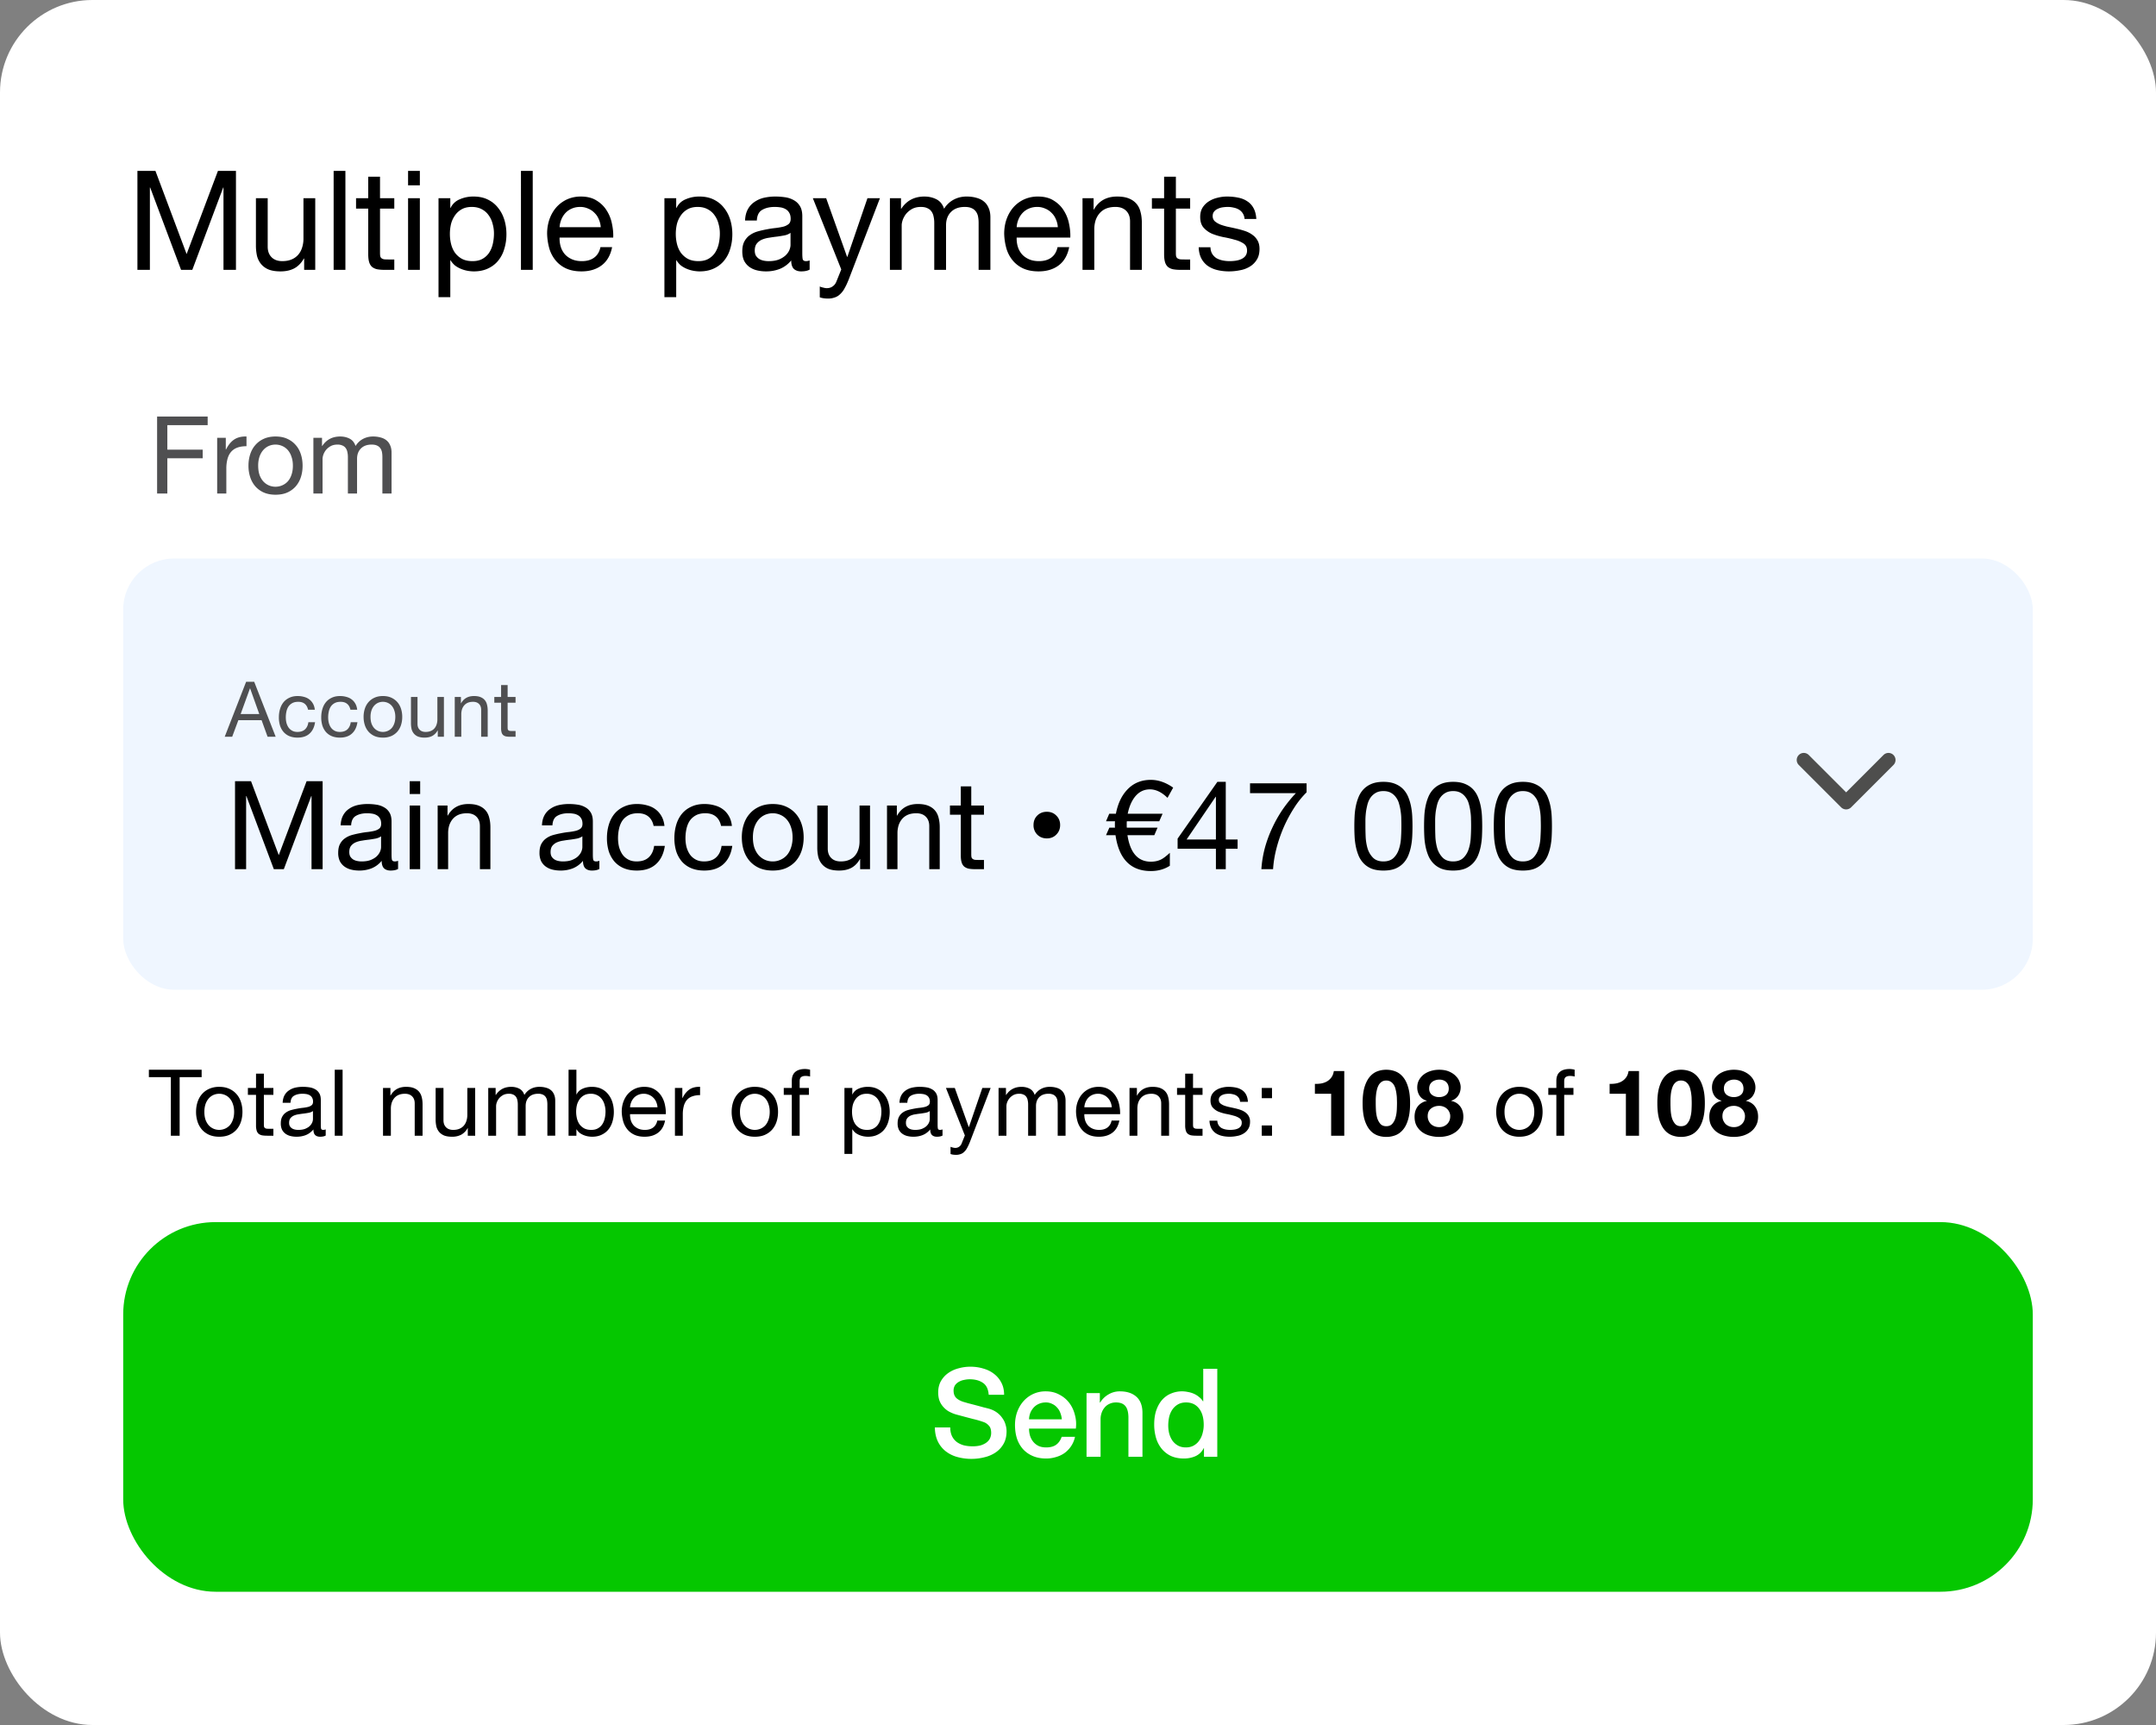
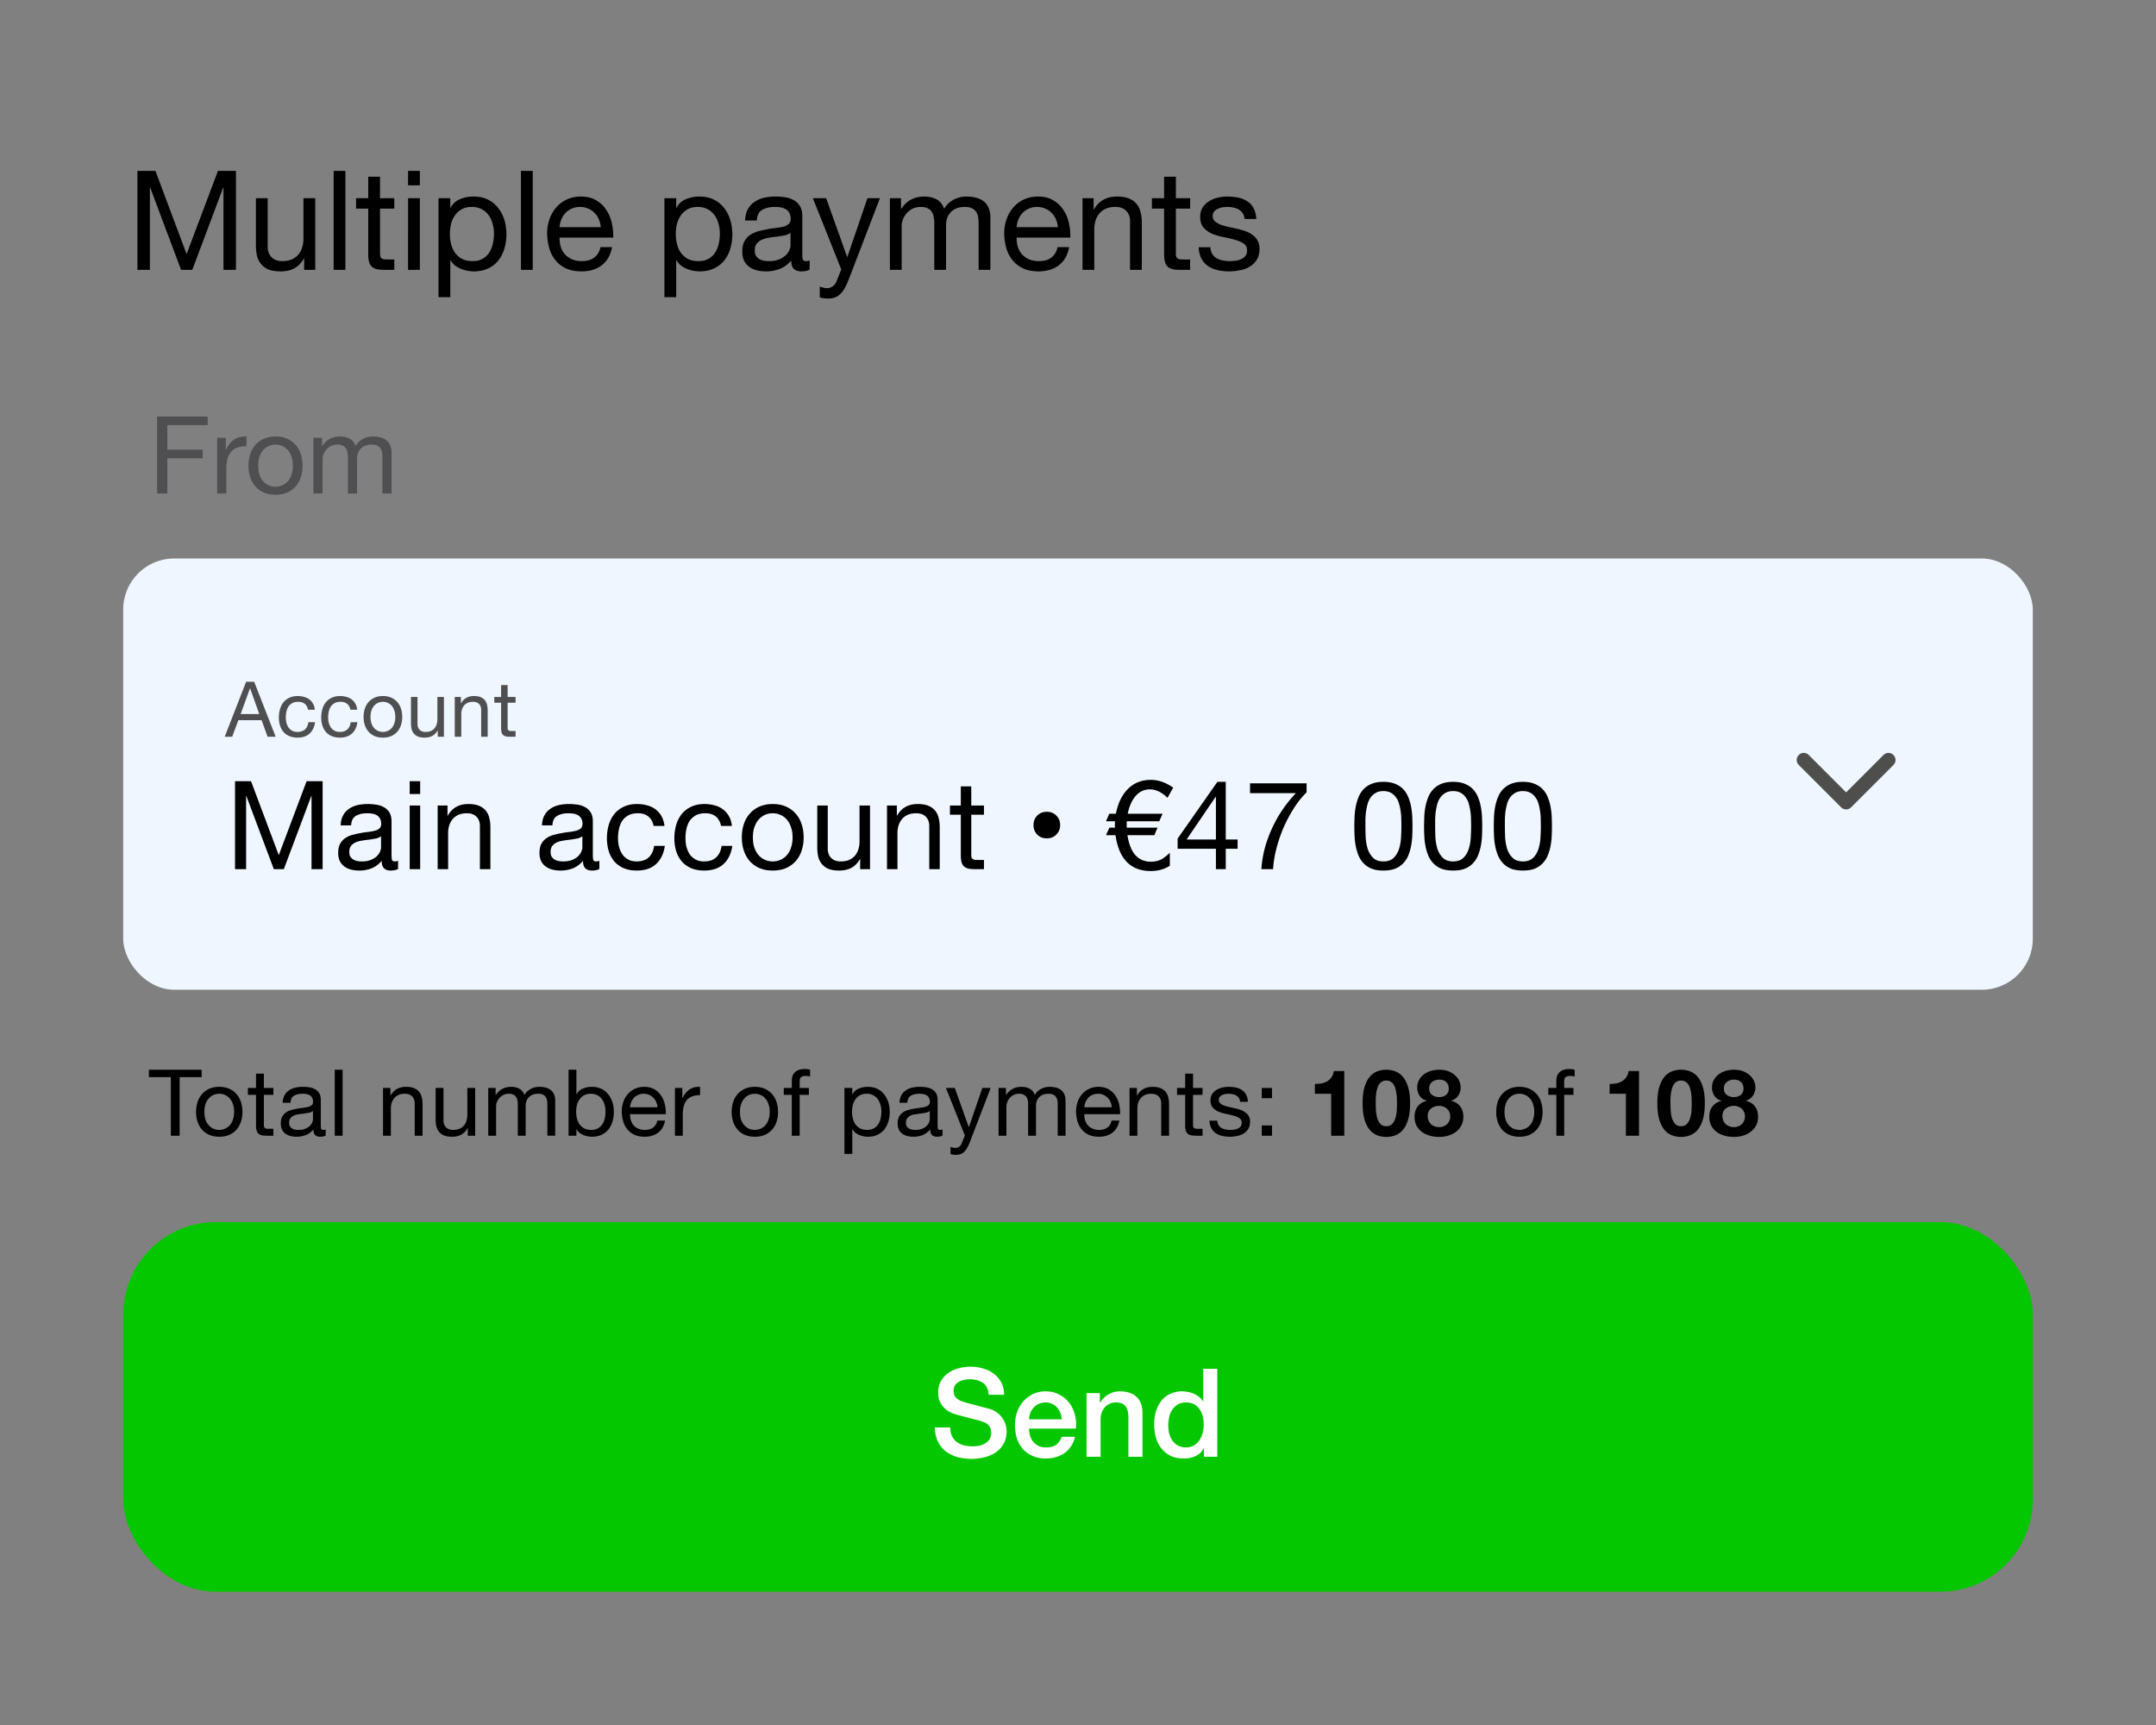
<svg xmlns="http://www.w3.org/2000/svg" fill="none" viewBox="0 0 230 184" id="svg_multiple_payments" width="100%" height="100%">
  <rect x="0" y="0" width="230" height="184" fill="#808080" stroke="none" />
  <g>
-     <rect width="230" height="184" fill="#fff" rx="9.857" />
    <path fill="#000" d="M14.66 18.229h1.922l3.326 8.871 3.342-8.871h1.922v10.557h-1.33v-8.783h-.03l-3.297 8.783h-1.198l-3.297-8.783h-.03v8.783h-1.33V18.229ZM33.63 28.786h-1.183v-1.213h-.03c-.266.473-.606.823-1.02 1.05-.414.217-.902.325-1.464.325-.502 0-.921-.064-1.256-.192a2.066 2.066 0 0 1-.814-.577 2.218 2.218 0 0 1-.443-.872 5.11 5.11 0 0 1-.118-1.138V21.14h1.256v5.175c0 .474.138.848.414 1.124.276.276.656.414 1.139.414.384 0 .715-.059.99-.177a1.86 1.86 0 0 0 .71-.503c.188-.217.326-.468.414-.754a3.02 3.02 0 0 0 .148-.961V21.14h1.257v7.645Zm1.962-10.557h1.256v10.557h-1.256V18.229Zm4.948 2.912h1.523v1.11H40.54v4.746c0 .147.01.266.03.354.03.09.078.158.147.207a.67.67 0 0 0 .281.104c.128.01.291.015.488.015h.577v1.109h-.961c-.325 0-.606-.02-.843-.06a1.34 1.34 0 0 1-.562-.25 1.07 1.07 0 0 1-.31-.504c-.07-.216-.104-.502-.104-.857V22.25h-1.3v-1.109h1.3V18.85h1.257v2.291Zm4.25-1.375h-1.257V18.23h1.257v1.537Zm-1.257 1.375h1.257v7.645h-1.257V21.14Zm3.248 0h1.257v1.035h.03a1.85 1.85 0 0 1 .975-.916 3.565 3.565 0 0 1 1.464-.296c.592 0 1.104.108 1.538.325.444.217.808.513 1.094.887.296.365.517.789.665 1.272.148.483.222.996.222 1.538s-.074 1.054-.222 1.537a3.536 3.536 0 0 1-.65 1.272c-.286.355-.65.636-1.094.843-.434.207-.942.31-1.523.31a3.9 3.9 0 0 1-.636-.059 3.517 3.517 0 0 1-.68-.192 2.997 2.997 0 0 1-.65-.355 2.187 2.187 0 0 1-.503-.577h-.03v3.933h-1.257V21.141Zm5.915 3.756c0-.355-.05-.7-.148-1.035a2.616 2.616 0 0 0-.43-.917 2.018 2.018 0 0 0-.739-.635c-.295-.158-.645-.237-1.05-.237-.423 0-.783.084-1.079.251-.295.168-.537.39-.724.666a2.78 2.78 0 0 0-.414.916 4.694 4.694 0 0 0-.118 1.05c0 .375.044.74.133 1.094.088.345.226.65.414.917a2.3 2.3 0 0 0 .754.65c.305.158.675.237 1.109.237s.793-.084 1.079-.251c.296-.168.532-.39.71-.666.177-.276.305-.591.384-.946a5.031 5.031 0 0 0 .119-1.094Zm2.88-6.668h1.256v10.557h-1.257V18.229Zm8.511 6.003a2.465 2.465 0 0 0-.207-.843 1.93 1.93 0 0 0-.458-.68 1.928 1.928 0 0 0-.68-.459 2.022 2.022 0 0 0-.858-.177c-.325 0-.62.06-.887.177a1.961 1.961 0 0 0-.665.459 2.206 2.206 0 0 0-.444.695 2.544 2.544 0 0 0-.192.828h4.391Zm1.213 2.129c-.168.857-.538 1.503-1.11 1.937-.571.433-1.29.65-2.158.65-.611 0-1.144-.098-1.597-.295a3.15 3.15 0 0 1-1.124-.828 3.608 3.608 0 0 1-.695-1.272 6.345 6.345 0 0 1-.25-1.612 4.6 4.6 0 0 1 .265-1.596c.178-.483.424-.902.74-1.257a3.49 3.49 0 0 1 1.138-.828 3.528 3.528 0 0 1 1.449-.296c.68 0 1.242.143 1.686.429.453.276.813.63 1.079 1.064.276.434.463.907.562 1.42.108.512.153 1 .133 1.464h-5.722c-.01.335.03.655.118.96.089.296.232.563.429.8.197.226.448.408.754.546.305.138.665.207 1.08.207.532 0 .965-.123 1.3-.37.345-.246.572-.62.68-1.123h1.243Zm5.58-5.22h1.257v1.035h.03a1.85 1.85 0 0 1 .975-.916 3.564 3.564 0 0 1 1.464-.296c.592 0 1.104.108 1.538.325.443.217.808.513 1.094.887.296.365.517.789.665 1.272.148.483.222.996.222 1.538s-.074 1.054-.222 1.537a3.536 3.536 0 0 1-.65 1.272 3.02 3.02 0 0 1-1.094.843c-.434.207-.942.31-1.523.31-.188 0-.4-.02-.636-.059a3.518 3.518 0 0 1-.68-.192 2.997 2.997 0 0 1-.65-.355 2.187 2.187 0 0 1-.503-.577h-.03v3.933H70.88V21.141Zm5.914 3.756c0-.355-.049-.7-.147-1.035a2.618 2.618 0 0 0-.43-.917 2.018 2.018 0 0 0-.739-.635c-.295-.158-.645-.237-1.05-.237-.423 0-.783.084-1.079.251-.295.168-.537.39-.724.666a2.78 2.78 0 0 0-.414.916 4.694 4.694 0 0 0-.118 1.05c0 .375.044.74.133 1.094.088.345.226.65.414.917a2.3 2.3 0 0 0 .754.65c.305.158.675.237 1.109.237.433 0 .793-.084 1.079-.251.296-.168.532-.39.71-.666.177-.276.305-.591.384-.946a5.031 5.031 0 0 0 .118-1.094Zm9.578 3.86c-.217.127-.517.191-.902.191-.325 0-.586-.088-.783-.266-.188-.187-.281-.488-.281-.902a3.06 3.06 0 0 1-1.213.902 4.021 4.021 0 0 1-1.478.266c-.345 0-.676-.04-.99-.118a2.292 2.292 0 0 1-.8-.37 1.858 1.858 0 0 1-.546-.65c-.129-.276-.193-.606-.193-.99 0-.435.074-.79.222-1.065.148-.276.34-.498.577-.666.246-.177.522-.31.828-.399a10.477 10.477 0 0 1 .96-.222c.346-.069.671-.118.977-.148.315-.04.591-.088.828-.147a1.5 1.5 0 0 0 .562-.281c.138-.129.207-.31.207-.547 0-.276-.055-.498-.163-.666a.997.997 0 0 0-.4-.384 1.554 1.554 0 0 0-.546-.178 3.979 3.979 0 0 0-.592-.044c-.532 0-.976.103-1.33.31-.355.198-.548.577-.577 1.139h-1.257c.02-.473.118-.872.296-1.198.177-.325.414-.586.71-.783a2.9 2.9 0 0 1 1.005-.444 5.448 5.448 0 0 1 1.227-.133c.345 0 .685.025 1.02.074a2.6 2.6 0 0 1 .932.31c.276.148.498.36.665.636.168.276.252.636.252 1.08v3.933c0 .295.014.512.044.65.04.138.158.207.355.207.108 0 .236-.024.384-.074v.976Zm-2.04-3.92a1.642 1.642 0 0 1-.621.267 15.671 15.671 0 0 1-.813.133c-.276.03-.557.07-.843.118-.286.04-.542.109-.77.207a1.428 1.428 0 0 0-.56.43c-.139.177-.208.423-.208.738 0 .207.04.385.118.533.09.138.198.251.326.34.138.089.295.153.473.192a2.586 2.586 0 0 0 .562.06c.414 0 .769-.055 1.064-.163a2.43 2.43 0 0 0 .725-.43c.187-.177.325-.364.414-.561.088-.207.133-.4.133-.577v-1.286Zm6.211 4.969c-.147.374-.295.69-.443.946a2.241 2.241 0 0 1-.473.621c-.168.168-.36.286-.577.355a2.029 2.029 0 0 1-.724.118 3.354 3.354 0 0 1-.444-.03 2.092 2.092 0 0 1-.429-.103V30.56c.109.05.232.089.37.118.148.04.27.06.37.06.256 0 .468-.065.635-.193.178-.118.31-.29.4-.517l.517-1.287-3.031-7.6h1.42l2.232 6.255h.03l2.143-6.255h1.331l-3.327 8.665Zm4.392-8.665h1.183v1.124h.03c.57-.867 1.394-1.301 2.468-1.301.474 0 .902.099 1.287.296.384.197.655.532.813 1.005a2.681 2.681 0 0 1 1.005-.96c.424-.228.888-.341 1.39-.341.385 0 .73.044 1.035.133.316.079.582.207.799.385.226.177.399.409.517.694.128.276.192.612.192 1.006v5.604h-1.256v-5.013c0-.236-.02-.458-.059-.665a1.311 1.311 0 0 0-.222-.532 1.076 1.076 0 0 0-.459-.37c-.187-.089-.433-.133-.739-.133-.621 0-1.109.177-1.464.532-.355.355-.532.828-.532 1.42v4.76h-1.257v-5.012c0-.246-.024-.473-.074-.68a1.296 1.296 0 0 0-.222-.532.99.99 0 0 0-.443-.355c-.178-.089-.41-.133-.695-.133-.365 0-.68.074-.946.222a2.259 2.259 0 0 0-.636.532 2.34 2.34 0 0 0-.355.65c-.069.217-.103.4-.103.548v4.76h-1.257v-7.644Zm17.913 3.09a2.429 2.429 0 0 0-.207-.842 1.923 1.923 0 0 0-.458-.68 1.926 1.926 0 0 0-.68-.459 2.025 2.025 0 0 0-.858-.177c-.325 0-.621.06-.887.177a1.959 1.959 0 0 0-.665.459 2.206 2.206 0 0 0-.444.695 2.562 2.562 0 0 0-.192.828h4.391Zm1.213 2.13c-.168.857-.538 1.503-1.109 1.937-.572.433-1.292.65-2.159.65-.611 0-1.143-.098-1.597-.295a3.16 3.16 0 0 1-1.124-.828 3.603 3.603 0 0 1-.694-1.272 6.348 6.348 0 0 1-.252-1.612c0-.581.089-1.113.266-1.596.178-.483.424-.902.74-1.257.325-.355.704-.631 1.138-.828a3.53 3.53 0 0 1 1.449-.296c.68 0 1.242.143 1.686.429.453.276.813.63 1.079 1.064.276.434.463.907.562 1.42.108.512.153 1 .133 1.464h-5.722c-.01.335.029.655.118.96.089.296.232.563.429.8.197.226.448.408.754.546.306.138.665.207 1.079.207.533 0 .966-.123 1.302-.37.345-.246.571-.62.68-1.123h1.242Zm1.421-5.22h1.183v1.213h.029c.523-.927 1.351-1.39 2.484-1.39.503 0 .922.069 1.257.207.335.138.606.33.813.577.207.246.35.542.429.887.089.335.133.71.133 1.124v5.027h-1.257V23.61c0-.473-.138-.848-.414-1.124-.276-.276-.655-.414-1.138-.414-.385 0-.72.06-1.006.177a1.889 1.889 0 0 0-.695.503c-.187.217-.33.473-.428.769a3.173 3.173 0 0 0-.133.946v4.318h-1.257V21.14Zm9.96 0h1.523v1.11h-1.523v4.746c0 .147.01.266.03.354a.4.4 0 0 0 .148.207c.069.05.162.084.281.104.128.01.29.015.488.015h.576v1.109h-.961c-.325 0-.606-.02-.843-.06a1.336 1.336 0 0 1-.561-.25 1.07 1.07 0 0 1-.311-.504c-.069-.216-.103-.502-.103-.857V22.25h-1.302v-1.109h1.302V18.85h1.256v2.291Zm3.688 5.235c.01.276.074.512.193.71.118.187.271.34.458.458.197.108.414.187.65.236.247.05.498.074.755.074a4.6 4.6 0 0 0 .621-.044c.216-.03.414-.084.591-.163.187-.079.34-.192.458-.34a.954.954 0 0 0 .178-.591c0-.326-.123-.572-.37-.74a3.012 3.012 0 0 0-.931-.399 11.342 11.342 0 0 0-1.198-.28 7.235 7.235 0 0 1-1.212-.356 2.58 2.58 0 0 1-.917-.65c-.247-.276-.37-.66-.37-1.153 0-.385.084-.715.252-.991a2.14 2.14 0 0 1 .665-.665c.276-.178.581-.306.917-.385a4.085 4.085 0 0 1 1.02-.133c.434 0 .833.04 1.197.118.365.07.686.197.962.385.285.177.512.424.68.739.167.306.266.69.295 1.153h-1.256a1.223 1.223 0 0 0-.193-.606 1.223 1.223 0 0 0-.414-.4 1.73 1.73 0 0 0-.561-.206 2.5 2.5 0 0 0-.607-.074c-.187 0-.379.015-.576.044-.188.03-.36.084-.518.163a.954.954 0 0 0-.384.296c-.099.118-.148.276-.148.473 0 .217.074.399.222.547.157.138.355.256.591.355.237.088.503.167.799.236.295.06.591.124.887.193.315.069.621.152.916.25.306.1.572.233.799.4.236.158.424.36.562.606.148.247.221.552.221.917 0 .463-.098.848-.295 1.153a2.176 2.176 0 0 1-.754.74 2.973 2.973 0 0 1-1.05.384 5.727 5.727 0 0 1-1.153.118c-.424 0-.828-.044-1.213-.133a3.066 3.066 0 0 1-1.02-.429 2.313 2.313 0 0 1-.71-.798c-.177-.335-.276-.74-.295-1.212h1.256Z" />
    <path fill="#4F4F51" d="M16.76 44.432h5.393v.92h-4.301v2.61h3.772v.92h-3.772v3.761h-1.093v-8.21Zm6.407 2.266h.92v1.253h.023c.238-.483.53-.84.874-1.07.345-.23.782-.337 1.311-.321v1.035c-.39 0-.724.053-1 .16a1.577 1.577 0 0 0-.667.472c-.169.207-.291.46-.368.76a3.999 3.999 0 0 0-.115 1.011v2.645h-.978v-5.945Zm4.375 2.978c0 .36.046.682.138.966.1.276.234.51.403.702.169.184.364.325.586.425a1.804 1.804 0 0 0 1.438 0c.23-.1.43-.241.598-.425.169-.192.299-.426.39-.702.1-.284.15-.606.15-.966s-.05-.678-.15-.954a1.994 1.994 0 0 0-.39-.713 1.675 1.675 0 0 0-.598-.437 1.802 1.802 0 0 0-1.438 0c-.222.1-.417.245-.586.437-.169.191-.303.429-.403.713a3.017 3.017 0 0 0-.138.954Zm-1.035 0c0-.437.062-.843.184-1.219.123-.383.307-.713.552-.989.246-.284.549-.506.909-.667.36-.16.774-.241 1.242-.241.475 0 .89.08 1.242.241.36.161.663.383.908.667.246.276.43.606.552.99.123.375.184.781.184 1.218 0 .437-.06.843-.184 1.22a2.844 2.844 0 0 1-.552.988 2.635 2.635 0 0 1-.908.656c-.353.153-.767.23-1.242.23-.468 0-.882-.077-1.242-.23a2.635 2.635 0 0 1-.909-.656 2.844 2.844 0 0 1-.552-.989 3.905 3.905 0 0 1-.184-1.219Zm6.926-2.978h.92v.874h.023c.445-.675 1.085-1.012 1.92-1.012.368 0 .702.076 1 .23.3.153.51.414.633.782.2-.322.46-.572.782-.748.33-.176.69-.264 1.081-.264.3 0 .568.034.805.103.246.061.453.161.621.3.177.137.31.317.403.54.1.214.15.475.15.782v4.358h-.978v-3.898c0-.184-.015-.357-.046-.518a1.01 1.01 0 0 0-.173-.414.837.837 0 0 0-.356-.287c-.146-.07-.337-.104-.575-.104-.483 0-.863.138-1.139.414-.276.276-.414.644-.414 1.104v3.703h-.977v-3.898c0-.192-.02-.368-.058-.53a1.01 1.01 0 0 0-.172-.413.77.77 0 0 0-.345-.276 1.212 1.212 0 0 0-.54-.104c-.284 0-.53.058-.737.173-.199.115-.364.253-.494.414-.123.16-.215.33-.276.506-.054.168-.08.31-.08.425v3.703h-.978v-5.945Z" />
    <rect width="203.714" height="46" x="13.143" y="59.572" fill="#EFF6FF" rx="5.439" />
    <path fill="#4F4F51" d="M25.672 76.166h1.988l-.977-2.736h-.017l-.994 2.736Zm.583-3.442h.863l2.292 5.865h-.863l-.64-1.766h-2.481l-.657 1.766h-.797l2.284-5.865Zm6.608 2.982c-.054-.269-.17-.477-.345-.625-.175-.148-.41-.221-.706-.221-.252 0-.463.046-.632.14-.17.092-.307.216-.411.369-.099.153-.17.331-.214.534a2.833 2.833 0 0 0-.065.616c0 .197.021.389.065.575.05.186.123.353.222.5.099.143.227.258.386.346.159.088.348.131.567.131.345 0 .613-.09.805-.27.197-.181.318-.436.361-.765h.715c-.077.526-.274.931-.591 1.216-.313.285-.74.427-1.282.427-.323 0-.61-.052-.862-.156a1.71 1.71 0 0 1-.625-.443 2.012 2.012 0 0 1-.378-.682 2.992 2.992 0 0 1-.123-.88c0-.317.041-.613.123-.886.083-.28.206-.52.37-.723.17-.208.38-.37.633-.485.251-.12.544-.18.878-.18.241 0 .466.03.674.09.214.055.4.142.559.263.164.12.298.273.402.46.104.18.17.397.197.649h-.723Zm4.52 0c-.056-.269-.17-.477-.346-.625-.175-.148-.41-.221-.706-.221-.252 0-.463.046-.633.14-.17.092-.306.216-.41.369-.099.153-.17.331-.214.534a2.833 2.833 0 0 0-.066.616c0 .197.022.389.066.575.05.186.123.353.222.5.098.143.227.258.386.346.159.088.348.131.567.131.345 0 .613-.09.805-.27.197-.181.317-.436.361-.765h.715c-.077.526-.274.931-.592 1.216-.312.285-.739.427-1.281.427-.323 0-.61-.052-.863-.156a1.711 1.711 0 0 1-.624-.443 2.013 2.013 0 0 1-.378-.682 2.989 2.989 0 0 1-.123-.88c0-.317.041-.613.123-.886.082-.28.205-.52.37-.723.17-.208.38-.37.632-.485.252-.12.545-.18.88-.18.24 0 .465.03.673.09.213.055.4.142.558.263.165.12.299.273.403.46.104.18.17.397.197.649h-.723Zm2.144.764c0 .257.033.487.099.69.07.197.167.364.287.5.12.132.26.233.419.305a1.288 1.288 0 0 0 1.027 0 1.243 1.243 0 0 0 .427-.304c.12-.137.214-.304.28-.501.07-.203.106-.433.106-.69 0-.258-.036-.485-.107-.682a1.425 1.425 0 0 0-.28-.51 1.196 1.196 0 0 0-.426-.312 1.288 1.288 0 0 0-1.027 0c-.159.072-.298.176-.419.313s-.216.306-.287.509a2.155 2.155 0 0 0-.099.682Zm-.74 0c0-.313.045-.603.132-.871.088-.274.22-.51.394-.707.176-.202.392-.361.65-.476.257-.115.553-.172.887-.172.339 0 .635.057.887.172.257.115.473.274.649.476.175.198.306.433.394.707.087.268.131.558.131.87 0 .313-.044.603-.131.871a2.03 2.03 0 0 1-.394.707 1.882 1.882 0 0 1-.65.468 2.21 2.21 0 0 1-.886.164c-.335 0-.63-.054-.888-.164a1.882 1.882 0 0 1-.649-.468 2.03 2.03 0 0 1-.394-.707 2.787 2.787 0 0 1-.131-.87Zm8.57 2.119H46.7v-.674h-.017a1.455 1.455 0 0 1-.566.584c-.23.12-.501.18-.813.18a1.97 1.97 0 0 1-.699-.107 1.147 1.147 0 0 1-.451-.32 1.233 1.233 0 0 1-.247-.485 2.84 2.84 0 0 1-.066-.632v-2.793h.699v2.875c0 .263.076.471.23.624.153.154.364.23.632.23.214 0 .397-.032.55-.098.16-.066.29-.159.395-.28.104-.12.18-.26.23-.418a1.68 1.68 0 0 0 .082-.534v-2.399h.698v4.247Zm1.155-4.247h.658v.674h.016c.29-.515.75-.772 1.38-.772.28 0 .512.038.698.115.187.076.337.183.452.32.115.137.195.301.238.493.05.186.074.394.074.624v2.793h-.698v-2.875c0-.263-.077-.471-.23-.624-.153-.154-.364-.23-.632-.23-.214 0-.4.032-.56.098a1.047 1.047 0 0 0-.385.28 1.25 1.25 0 0 0-.238.427 1.77 1.77 0 0 0-.074.525v2.399h-.699v-4.247Zm5.641 0h.846v.616h-.846v2.637c0 .082.005.148.016.197.017.05.044.088.083.115.038.028.09.047.156.058.07.005.161.008.27.008H55v.616h-.534a2.89 2.89 0 0 1-.468-.033.745.745 0 0 1-.312-.14.594.594 0 0 1-.173-.279 1.612 1.612 0 0 1-.057-.476v-2.703h-.723v-.616h.723V73.07h.698v1.273Z" />
    <path fill="#000" d="M25.073 83.33h1.708l2.957 7.886 2.97-7.886h1.71v9.384h-1.184v-7.807h-.026l-2.93 7.807h-1.065l-2.931-7.807h-.026v7.807h-1.183V83.33Zm17.393 9.358c-.193.114-.46.17-.802.17-.29 0-.521-.078-.697-.236-.166-.166-.25-.433-.25-.801a2.72 2.72 0 0 1-1.077.801 3.576 3.576 0 0 1-1.314.237c-.307 0-.6-.035-.88-.105a2.035 2.035 0 0 1-.71-.329 1.65 1.65 0 0 1-.487-.578 2.077 2.077 0 0 1-.17-.88c0-.386.065-.702.196-.947.132-.245.303-.442.513-.591.22-.158.464-.276.736-.355a9.295 9.295 0 0 1 .854-.197c.307-.062.596-.105.868-.132a6.26 6.26 0 0 0 .736-.131c.21-.061.376-.145.5-.25.122-.114.183-.276.183-.486 0-.245-.048-.443-.144-.592a.887.887 0 0 0-.355-.341 1.382 1.382 0 0 0-.487-.158 3.538 3.538 0 0 0-.525-.04c-.473 0-.868.093-1.183.277-.315.175-.486.512-.513 1.012h-1.117c.018-.421.105-.776.263-1.065.158-.29.368-.521.63-.697.264-.184.562-.315.895-.394a4.838 4.838 0 0 1 1.09-.118c.307 0 .61.022.907.066.307.043.583.135.828.276.246.13.443.32.592.565.149.245.223.565.223.96v3.495c0 .263.013.456.04.578.035.123.14.184.315.184.096 0 .21-.021.342-.065v.867Zm-1.814-3.483c-.14.105-.324.184-.552.237a13.927 13.927 0 0 1-.723.118 11.835 11.835 0 0 0-.749.105c-.254.035-.482.097-.683.184s-.368.215-.5.381c-.123.158-.184.377-.184.657 0 .184.035.342.105.474.08.122.176.223.29.302.122.079.262.136.42.17a2.3 2.3 0 0 0 .5.053c.367 0 .683-.048.946-.144.263-.105.477-.232.644-.381.166-.158.289-.325.368-.5.079-.184.118-.355.118-.512v-1.144Zm4.172-4.508h-1.117V83.33h1.117v1.367Zm-1.117 1.222h1.117v6.795h-1.117V85.92Zm2.982 0h1.052v1.078h.026c.465-.823 1.2-1.235 2.208-1.235.447 0 .82.061 1.117.184.298.122.54.293.723.512.184.22.311.482.381.789.08.298.119.63.119.999v4.468h-1.118v-4.6c0-.42-.122-.753-.368-.999-.245-.245-.582-.367-1.012-.367-.341 0-.64.052-.893.157a1.675 1.675 0 0 0-.618.447c-.166.193-.293.42-.381.684a2.827 2.827 0 0 0-.118.84v3.838h-1.118V85.92Zm17.251 6.77c-.192.113-.46.17-.801.17-.29 0-.522-.079-.697-.237-.166-.166-.25-.433-.25-.801a2.72 2.72 0 0 1-1.077.801 3.576 3.576 0 0 1-1.315.237c-.306 0-.6-.035-.88-.105a2.034 2.034 0 0 1-.71-.329 1.65 1.65 0 0 1-.486-.578 2.077 2.077 0 0 1-.171-.88c0-.386.066-.702.197-.947.132-.245.302-.442.513-.591.219-.158.464-.276.736-.355a9.295 9.295 0 0 1 .854-.197c.307-.062.596-.105.867-.132a6.26 6.26 0 0 0 .736-.131c.21-.061.377-.145.5-.25.122-.114.184-.276.184-.486 0-.245-.048-.443-.145-.592a.887.887 0 0 0-.355-.341 1.382 1.382 0 0 0-.486-.158 3.538 3.538 0 0 0-.526-.04c-.473 0-.867.093-1.182.277-.316.175-.487.512-.513 1.012h-1.117c.017-.421.105-.776.263-1.065.157-.29.368-.521.63-.697.263-.184.561-.315.894-.394a4.838 4.838 0 0 1 1.091-.118c.307 0 .61.022.907.066.307.043.583.135.828.276.245.13.442.32.591.565.15.245.224.565.224.96v3.495c0 .263.013.456.04.578.034.123.14.184.315.184.096 0 .21-.021.341-.065v.867Zm-1.813-3.484c-.14.105-.325.184-.552.237a13.927 13.927 0 0 1-.723.118 11.835 11.835 0 0 0-.75.105c-.253.035-.481.097-.683.184s-.368.215-.5.381c-.122.158-.183.377-.183.657 0 .185.035.342.105.474.079.122.175.223.29.302.122.079.262.136.42.17a2.3 2.3 0 0 0 .5.053c.367 0 .683-.048.945-.144.263-.105.478-.232.644-.381.167-.158.29-.324.368-.5.08-.184.119-.355.119-.512v-1.144Zm7.602-1.104c-.088-.43-.272-.762-.552-.999-.28-.236-.658-.355-1.13-.355-.404 0-.741.075-1.013.224-.271.149-.49.346-.657.591-.158.246-.272.53-.342.855-.07.315-.105.644-.105.985 0 .316.035.622.105.92.08.298.198.565.355.802.158.228.364.412.618.552.254.14.556.21.907.21.552 0 .981-.144 1.288-.433.315-.29.508-.697.578-1.223h1.144c-.123.841-.439 1.49-.947 1.945-.5.456-1.183.684-2.05.684-.517 0-.977-.083-1.38-.25a2.735 2.735 0 0 1-.999-.71 3.22 3.22 0 0 1-.604-1.09 4.783 4.783 0 0 1-.198-1.407c0-.508.066-.981.198-1.42.131-.446.328-.831.591-1.156a2.77 2.77 0 0 1 1.012-.775c.403-.193.872-.29 1.406-.29.386 0 .745.049 1.078.145.342.088.64.228.894.42.263.194.477.439.644.737.166.29.271.635.315 1.038H69.73Zm7.194 0c-.088-.43-.272-.762-.552-.999-.28-.236-.657-.355-1.13-.355-.403 0-.74.075-1.012.224-.272.149-.49.346-.657.591-.158.246-.272.53-.342.855-.07.315-.105.644-.105.985 0 .316.035.622.105.92.079.298.197.565.355.802.157.228.363.412.617.552.254.14.557.21.907.21.552 0 .982-.144 1.288-.433.316-.29.508-.697.579-1.223h1.143c-.123.841-.438 1.49-.946 1.945-.5.456-1.183.684-2.05.684-.518 0-.978-.083-1.38-.25a2.734 2.734 0 0 1-1-.71 3.219 3.219 0 0 1-.604-1.09 4.786 4.786 0 0 1-.197-1.407c0-.508.066-.981.197-1.42.131-.446.329-.831.591-1.156a2.772 2.772 0 0 1 1.012-.775c.403-.193.872-.29 1.407-.29.385 0 .744.049 1.077.145.342.088.64.228.894.42.263.194.478.439.644.737.167.29.272.635.316 1.038h-1.157Zm3.396 1.223c0 .411.053.78.158 1.104.114.315.267.582.46.801.193.21.416.373.67.487a2.061 2.061 0 0 0 .828.17c.29 0 .56-.057.815-.17a1.989 1.989 0 0 0 .683-.487c.193-.219.342-.486.447-.801a3.32 3.32 0 0 0 .171-1.104c0-.412-.057-.776-.17-1.091a2.28 2.28 0 0 0-.448-.815 1.914 1.914 0 0 0-.683-.5 1.97 1.97 0 0 0-.815-.17 2.061 2.061 0 0 0-.828.17c-.254.114-.477.28-.67.5-.193.219-.346.49-.46.815-.105.315-.158.679-.158 1.09Zm-1.183 0c0-.5.07-.964.21-1.394.14-.438.351-.815.631-1.13.28-.324.627-.578 1.039-.762.412-.184.885-.276 1.42-.276.542 0 1.015.092 1.419.276.411.184.758.438 1.038.762.28.316.49.692.63 1.13.14.43.211.894.211 1.393 0 .5-.07.964-.21 1.394-.14.429-.35.806-.631 1.13-.28.315-.627.565-1.038.75-.403.174-.877.262-1.42.262-.534 0-1.007-.088-1.42-.263a3.011 3.011 0 0 1-1.038-.75c-.28-.323-.49-.7-.63-1.13-.14-.429-.21-.893-.21-1.392Zm13.676 3.39H91.76v-1.077h-.026c-.237.42-.539.731-.907.933-.368.193-.802.289-1.301.289-.447 0-.82-.057-1.117-.17a1.837 1.837 0 0 1-.723-.513 1.97 1.97 0 0 1-.394-.776 4.544 4.544 0 0 1-.106-1.012V85.92h1.118v4.6c0 .42.122.753.368.998.245.246.582.368 1.012.368.341 0 .635-.052.88-.157.254-.105.464-.254.631-.447.166-.193.29-.416.368-.67.088-.263.131-.548.131-.855V85.92h1.118v6.794Zm1.813-6.794h1.051v1.077h.026c.465-.823 1.2-1.235 2.208-1.235.447 0 .82.061 1.118.184.298.122.538.293.722.512.184.22.311.482.382.789.078.298.118.63.118.999v4.468h-1.117v-4.6c0-.42-.123-.753-.368-.998-.246-.246-.583-.368-1.012-.368-.342 0-.64.052-.894.157a1.675 1.675 0 0 0-.618.447c-.166.193-.293.42-.38.684a2.827 2.827 0 0 0-.12.84v3.838h-1.116V85.92Zm8.989 0h1.354v.985h-1.354v4.22c0 .13.009.236.026.315.026.078.07.14.132.184a.591.591 0 0 0 .249.092c.114.008.259.013.434.013h.513v.985h-.855c-.289 0-.539-.017-.749-.052a1.191 1.191 0 0 1-.499-.224.946.946 0 0 1-.276-.447c-.062-.192-.092-.446-.092-.762v-4.324h-1.157v-.985h1.157v-2.038h1.117v2.038Zm9.48 2.09c0 .402-.136.74-.407 1.011-.263.272-.6.408-1.012.408-.412 0-.754-.136-1.025-.408a1.398 1.398 0 0 1-.395-1.012c0-.412.132-.749.395-1.012.271-.271.613-.407 1.025-.407.412 0 .749.136 1.012.407.271.263.407.6.407 1.012Zm12.059-3.996-.605 1.09c-.613-.604-1.239-.906-1.879-.906-.657 0-1.2.28-1.63.84-.341.448-.587 1.035-.736 1.762h3.72l-.355.802h-3.457a1.855 1.855 0 0 0-.013.21v.342c0 .044.005.087.013.131h3.273l-.342.802h-2.865c.289 1.884 1.122 2.826 2.497 2.826.421 0 .793-.084 1.117-.25.237-.123.539-.355.907-.697v1.38c-.587.377-1.262.565-2.024.565-2.146 0-3.404-1.274-3.772-3.824h-1.012l.355-.802h.605a.652.652 0 0 1-.014-.131v-.355c0-.07.005-.136.014-.197h-.96l.342-.802h.71c.21-1.078.609-1.928 1.196-2.55.657-.71 1.502-1.064 2.536-1.064.798 0 1.59.276 2.379.828Zm4.56 5.533v-4.56h-.026l-3.102 4.56h3.128Zm1.051 0h1.262v.986h-1.262v2.181h-1.051v-2.181h-4.087v-1.078l4.245-6.059h.893v6.15Zm8.622-5.034a9.526 9.526 0 0 0-1.328 1.656c-.412.64-.78 1.323-1.104 2.05a15.457 15.457 0 0 0-.775 2.248c-.202.771-.324 1.52-.368 2.247h-1.249c.053-.788.18-1.555.381-2.3a13.55 13.55 0 0 1 .802-2.155 13.86 13.86 0 0 1 1.117-1.958c.43-.614.89-1.179 1.38-1.696h-4.889v-1.051h6.033v.96Zm6.276 3.615c0 .35.009.744.027 1.182.026.43.096.837.21 1.223.122.376.315.696.578.96.263.262.631.393 1.104.393.473 0 .841-.131 1.104-.394.263-.263.451-.583.565-.96.123-.385.193-.792.211-1.222a20.155 20.155 0 0 0 .026-1.932c0-.28-.022-.556-.066-.828a4.962 4.962 0 0 0-.171-.814 1.903 1.903 0 0 0-.328-.684 1.606 1.606 0 0 0-.539-.486c-.219-.123-.486-.184-.802-.184-.315 0-.583.061-.802.184a1.73 1.73 0 0 0-.552.486c-.14.193-.249.42-.328.684-.07.262-.127.534-.171.814a8.645 8.645 0 0 0-.066.828v.75Zm-1.183.013c0-.342.009-.697.027-1.065.017-.368.061-.727.131-1.078.07-.35.171-.683.302-.999.132-.315.311-.59.539-.827.228-.237.513-.426.855-.566.35-.14.766-.21 1.248-.21s.894.07 1.236.21c.35.14.639.329.867.565.228.237.407.513.539.828.131.316.232.649.302 1 .07.35.114.71.132 1.077.017.368.026.723.026 1.065 0 .341-.009.696-.026 1.064a7.32 7.32 0 0 1-.132 1.078c-.07.35-.171.683-.302.999a2.7 2.7 0 0 1-.539.815 2.473 2.473 0 0 1-.854.565c-.342.131-.758.197-1.249.197-.482 0-.898-.066-1.248-.197a2.468 2.468 0 0 1-.855-.565 2.7 2.7 0 0 1-.539-.815 5.308 5.308 0 0 1-.302-1 7.187 7.187 0 0 1-.131-1.077 21.81 21.81 0 0 1-.027-1.064Zm8.622-.013c0 .35.008.744.026 1.182.026.43.096.837.21 1.223.123.376.316.696.578.96.263.262.631.393 1.104.393.474 0 .842-.131 1.104-.394.263-.263.452-.583.566-.96.122-.385.192-.792.21-1.222a20.155 20.155 0 0 0 .026-1.932c0-.28-.022-.556-.066-.828a5.066 5.066 0 0 0-.17-.814 1.921 1.921 0 0 0-.329-.684 1.596 1.596 0 0 0-.539-.486c-.219-.123-.486-.184-.802-.184-.315 0-.582.061-.801.184a1.73 1.73 0 0 0-.552.486c-.141.193-.25.42-.329.684-.07.262-.127.534-.171.814a8.334 8.334 0 0 0-.065.828v.75Zm-1.183.013c0-.342.008-.697.026-1.065.017-.368.061-.727.131-1.078.07-.35.171-.683.303-.999.131-.315.311-.59.539-.827.227-.237.512-.426.854-.566.35-.14.766-.21 1.248-.21s.894.07 1.236.21c.35.14.639.329.867.565.228.237.408.513.539.828.132.316.232.649.302 1 .07.35.114.71.132 1.077.017.368.026.723.026 1.065 0 .341-.009.696-.026 1.064a7.32 7.32 0 0 1-.132 1.078c-.07.35-.17.683-.302.999a2.682 2.682 0 0 1-.539.815 2.464 2.464 0 0 1-.854.565c-.342.131-.758.197-1.249.197-.482 0-.898-.066-1.248-.197a2.455 2.455 0 0 1-.854-.565 2.682 2.682 0 0 1-.539-.815 5.237 5.237 0 0 1-.303-1 7.187 7.187 0 0 1-.131-1.077 21.777 21.777 0 0 1-.026-1.064Zm8.621-.013c0 .35.009.744.026 1.182.026.43.096.837.21 1.223.123.376.316.696.579.96.263.262.631.393 1.104.393.473 0 .841-.131 1.104-.394.263-.263.451-.583.565-.96.122-.385.193-.792.21-1.222.026-.438.04-.832.04-1.182 0-.228-.005-.478-.014-.75a5.287 5.287 0 0 0-.065-.828 4.962 4.962 0 0 0-.171-.814c-.07-.263-.18-.491-.329-.684a1.596 1.596 0 0 0-.539-.486c-.219-.123-.486-.184-.801-.184-.316 0-.583.061-.802.184a1.73 1.73 0 0 0-.552.486c-.14.193-.25.42-.329.684-.07.262-.127.534-.17.814a8.333 8.333 0 0 0-.066.828v.75Zm-1.183.013c0-.342.009-.697.026-1.065a7.32 7.32 0 0 1 .132-1.078c.07-.35.171-.683.302-.999.131-.315.311-.59.539-.827.228-.237.512-.426.854-.566.351-.14.767-.21 1.249-.21.482 0 .893.07 1.235.21.351.14.64.329.868.565.227.237.407.513.538.828.132.316.233.649.303 1 .07.35.114.71.131 1.077a21.776 21.776 0 0 1 0 2.13 7.187 7.187 0 0 1-.131 1.077c-.07.35-.171.683-.303.999a2.697 2.697 0 0 1-.538.815 2.468 2.468 0 0 1-.855.565c-.341.131-.758.197-1.248.197-.482 0-.898-.066-1.249-.197a2.464 2.464 0 0 1-.854-.565 2.682 2.682 0 0 1-.539-.815 5.308 5.308 0 0 1-.302-1 7.32 7.32 0 0 1-.132-1.077 23.108 23.108 0 0 1-.026-1.064Z" />
    <path fill="#4E4E4D" fill-rule="evenodd" d="M201.993 80.533a.753.753 0 0 0-1.065 0l-3.985 3.986-3.985-3.986a.753.753 0 0 0-1.065 1.065l4.518 4.518a.752.752 0 0 0 1.064 0l4.518-4.518a.753.753 0 0 0 0-1.065Z" clip-rule="evenodd" />
    <path fill="#000" d="M18.228 114.894h-2.346v-.789h5.629v.789h-2.346v6.249h-.937v-6.249Zm3.574 3.706c0 .309.04.585.119.828.085.236.2.437.345.601.144.158.312.279.503.365a1.552 1.552 0 0 0 1.232 0c.197-.086.368-.207.512-.365.145-.164.256-.365.335-.601.086-.243.129-.519.129-.828 0-.309-.043-.582-.129-.818a1.707 1.707 0 0 0-.335-.611 1.424 1.424 0 0 0-.512-.375 1.552 1.552 0 0 0-1.232 0c-.191.085-.359.21-.503.375a1.83 1.83 0 0 0-.345.611 2.58 2.58 0 0 0-.118.818Zm-.887 0c0-.375.053-.723.158-1.045.105-.329.263-.611.473-.848.21-.243.47-.433.779-.571a2.586 2.586 0 0 1 1.065-.207c.407 0 .762.069 1.064.207.309.138.568.328.779.571.21.237.368.519.473.848.105.322.158.67.158 1.045 0 .374-.053.723-.158 1.045a2.43 2.43 0 0 1-.473.847c-.21.237-.47.424-.779.562-.302.132-.657.197-1.065.197-.4 0-.755-.065-1.064-.197a2.254 2.254 0 0 1-.779-.562 2.43 2.43 0 0 1-.473-.847 3.35 3.35 0 0 1-.158-1.045Zm7.235-2.553h1.015v.739H28.15v3.164c0 .099.007.178.02.237a.27.27 0 0 0 .098.138.443.443 0 0 0 .188.069c.085.006.193.01.325.01h.384v.739h-.64c-.217 0-.405-.013-.562-.039a.894.894 0 0 1-.375-.168.717.717 0 0 1-.207-.335 1.938 1.938 0 0 1-.069-.572v-3.243h-.867v-.739h.867v-1.528h.838v1.528Zm6.596 5.076c-.145.086-.345.128-.601.128-.217 0-.391-.059-.523-.177-.125-.125-.187-.325-.187-.601-.23.276-.5.476-.808.601-.303.118-.631.177-.986.177-.23 0-.45-.026-.66-.078a1.53 1.53 0 0 1-.533-.247 1.237 1.237 0 0 1-.365-.434 1.557 1.557 0 0 1-.128-.66c0-.289.05-.526.148-.71.099-.184.227-.332.385-.443a1.77 1.77 0 0 1 .552-.266c.21-.06.423-.109.64-.148.23-.046.447-.079.65-.099.211-.026.395-.059.553-.098a.997.997 0 0 0 .374-.188c.092-.085.138-.207.138-.364a.808.808 0 0 0-.108-.444.661.661 0 0 0-.266-.256 1.045 1.045 0 0 0-.365-.119 2.752 2.752 0 0 0-.394-.029c-.355 0-.65.069-.887.207-.237.131-.365.384-.385.759h-.838c.014-.316.08-.582.198-.799.118-.216.276-.391.473-.522a1.93 1.93 0 0 1 .67-.296 3.64 3.64 0 0 1 .818-.088c.23 0 .457.016.68.049.23.033.437.102.621.207.184.098.332.24.444.424.112.184.167.424.167.719v2.622c0 .197.01.342.03.434.026.092.105.138.237.138a.824.824 0 0 0 .256-.049v.65Zm-1.36-2.612a1.102 1.102 0 0 1-.414.178 11.073 11.073 0 0 1-.543.088c-.184.02-.37.046-.561.079-.191.026-.362.072-.513.138a.954.954 0 0 0-.375.286c-.092.118-.138.283-.138.493 0 .138.027.256.08.355a.79.79 0 0 0 .216.226c.092.06.197.102.316.129a1.74 1.74 0 0 0 .374.039c.276 0 .513-.036.71-.108.197-.079.358-.175.483-.286a1.2 1.2 0 0 0 .276-.375.98.98 0 0 0 .089-.384v-.858Zm2.324-4.406h.838v7.038h-.838v-7.038Zm5.15 1.942h.789v.808h.02c.348-.618.9-.926 1.655-.926.336 0 .615.046.838.138.224.092.404.22.542.384s.234.361.286.591c.06.224.089.474.089.75v3.351h-.838v-3.45c0-.315-.092-.565-.276-.749-.184-.184-.437-.276-.759-.276-.256 0-.48.039-.67.118a1.263 1.263 0 0 0-.464.335c-.124.145-.22.316-.285.513a2.12 2.12 0 0 0-.09.631v2.878h-.837v-5.096Zm9.831 5.096h-.788v-.808h-.02a1.755 1.755 0 0 1-.68.7 2.082 2.082 0 0 1-.976.216c-.335 0-.614-.042-.838-.128-.223-.092-.404-.22-.542-.384s-.236-.358-.296-.582a3.412 3.412 0 0 1-.078-.759v-3.351h.837v3.45c0 .315.092.565.276.749.184.184.437.276.76.276.256 0 .476-.039.66-.118.19-.079.348-.191.473-.335.125-.145.217-.313.276-.503.066-.197.099-.411.099-.641v-2.878h.837v5.096Zm1.394-5.096h.789v.749h.02c.38-.578.93-.867 1.646-.867.315 0 .6.065.857.197.256.131.437.355.542.67.171-.276.394-.49.67-.641.283-.151.592-.226.927-.226.256 0 .486.029.69.088.21.053.388.138.532.257.151.118.266.272.345.463.086.184.128.407.128.67v3.736h-.837v-3.342c0-.157-.014-.305-.04-.443a.866.866 0 0 0-.148-.355.717.717 0 0 0-.305-.246 1.146 1.146 0 0 0-.493-.089c-.414 0-.74.118-.976.355-.237.236-.355.552-.355.946v3.174h-.838v-3.342c0-.164-.016-.315-.049-.453a.868.868 0 0 0-.148-.355.656.656 0 0 0-.296-.236 1.027 1.027 0 0 0-.463-.089c-.243 0-.453.049-.63.148-.171.098-.313.217-.424.355a1.558 1.558 0 0 0-.237.433 1.247 1.247 0 0 0-.069.365v3.174h-.838v-5.096Zm8.569-1.942h.837v2.632h.02c.138-.283.355-.486.65-.611.296-.132.622-.197.977-.197.394 0 .736.072 1.025.216.295.145.539.342.73.592.196.243.344.526.443.848.098.322.148.663.148 1.025 0 .361-.05.703-.148 1.025a2.366 2.366 0 0 1-.434.848c-.19.236-.434.423-.73.561-.289.138-.627.207-1.015.207-.125 0-.266-.013-.424-.039a2.335 2.335 0 0 1-.453-.128 1.973 1.973 0 0 1-.434-.237 1.454 1.454 0 0 1-.335-.384h-.02v.68h-.837v-7.038Zm3.942 4.446c0-.237-.032-.467-.098-.69a1.754 1.754 0 0 0-.286-.612 1.347 1.347 0 0 0-.493-.423 1.457 1.457 0 0 0-.7-.158c-.282 0-.522.056-.72.167-.196.112-.357.26-.482.444a1.846 1.846 0 0 0-.276.611 3.128 3.128 0 0 0 .01 1.429c.059.23.15.434.276.612.131.177.299.322.502.433.204.105.45.158.74.158.289 0 .529-.056.72-.168.196-.111.354-.259.472-.443.119-.184.204-.394.257-.631a3.36 3.36 0 0 0 .078-.729Zm5.545-.444a1.644 1.644 0 0 0-.138-.562 1.288 1.288 0 0 0-.306-.453 1.275 1.275 0 0 0-.453-.306 1.346 1.346 0 0 0-.572-.118c-.217 0-.414.039-.591.118a1.296 1.296 0 0 0-.444.306 1.469 1.469 0 0 0-.295.463 1.699 1.699 0 0 0-.129.552h2.928Zm.808 1.419c-.111.572-.358 1.003-.739 1.292-.381.289-.86.433-1.44.433-.407 0-.761-.065-1.064-.197a2.089 2.089 0 0 1-.749-.552 2.4 2.4 0 0 1-.463-.847 4.23 4.23 0 0 1-.168-1.075c0-.388.06-.742.178-1.064.118-.322.282-.602.493-.838.216-.237.47-.421.759-.552.295-.132.617-.197.966-.197.453 0 .828.095 1.123.285.303.184.542.421.72.71.184.289.309.605.374.946.073.342.102.667.09.976h-3.816c-.006.224.02.437.08.641.058.197.154.375.285.532.132.151.3.273.503.365.204.092.443.138.72.138.354 0 .643-.082.867-.246.23-.165.381-.414.453-.75h.828Zm1.053-3.479h.789v1.074h.02c.203-.414.453-.719.749-.916.296-.198.67-.29 1.124-.276v.887a2.37 2.37 0 0 0-.858.138 1.347 1.347 0 0 0-.572.404c-.144.177-.25.394-.315.65a3.43 3.43 0 0 0-.099.868v2.267h-.838v-5.096Zm6.938 2.553c0 .309.039.585.118.828.085.236.2.437.345.601.144.158.312.279.503.365a1.552 1.552 0 0 0 1.232 0c.197-.086.368-.207.512-.365.145-.164.257-.365.335-.601.086-.243.129-.519.129-.828 0-.309-.043-.582-.129-.818a1.707 1.707 0 0 0-.335-.611 1.424 1.424 0 0 0-.512-.375 1.552 1.552 0 0 0-1.232 0c-.191.085-.359.21-.503.375a1.83 1.83 0 0 0-.345.611 2.58 2.58 0 0 0-.118.818Zm-.888 0c0-.375.053-.723.158-1.045.105-.329.263-.611.473-.848.21-.243.47-.433.779-.571a2.586 2.586 0 0 1 1.065-.207c.407 0 .762.069 1.064.207.309.138.569.328.779.571.21.237.368.519.473.848.105.322.158.67.158 1.045 0 .374-.053.723-.158 1.045a2.43 2.43 0 0 1-.473.847c-.21.237-.47.424-.779.562-.302.132-.657.197-1.064.197-.401 0-.756-.065-1.065-.197a2.254 2.254 0 0 1-.779-.562 2.43 2.43 0 0 1-.473-.847 3.35 3.35 0 0 1-.158-1.045Zm6.417-1.814h-.858v-.739h.858v-.759c0-.414.118-.726.355-.937.243-.216.594-.325 1.054-.325a2.063 2.063 0 0 1 .543.079v.729a.918.918 0 0 0-.237-.049 1.585 1.585 0 0 0-.237-.02c-.203 0-.361.04-.473.119-.111.079-.167.23-.167.453v.71h.985v.739h-.985v4.357h-.838v-4.357Zm5.615-.739h.838v.69h.02c.138-.283.355-.486.65-.611.296-.132.621-.197.976-.197.394 0 .736.072 1.025.216.296.145.54.342.73.592.197.243.345.526.443.848.099.322.148.663.148 1.025 0 .361-.05.703-.148 1.025a2.366 2.366 0 0 1-.433.848c-.191.236-.434.423-.73.561-.289.138-.627.207-1.015.207-.125 0-.266-.013-.424-.039a2.335 2.335 0 0 1-.453-.128 1.973 1.973 0 0 1-.434-.237 1.454 1.454 0 0 1-.335-.384h-.02v2.622h-.838v-7.038Zm3.943 2.504c0-.237-.033-.467-.099-.69a1.754 1.754 0 0 0-.285-.612 1.347 1.347 0 0 0-.493-.423 1.457 1.457 0 0 0-.7-.158c-.283 0-.523.056-.72.167-.197.112-.358.26-.483.444a1.846 1.846 0 0 0-.276.611 3.128 3.128 0 0 0 .01 1.429c.06.23.151.434.276.612.132.177.3.322.503.433.204.105.45.158.74.158.288 0 .528-.056.719-.168.197-.111.355-.259.473-.443s.204-.394.256-.631a3.36 3.36 0 0 0 .079-.729Zm6.52 2.572c-.144.086-.345.128-.6.128-.218 0-.392-.059-.523-.177-.125-.125-.188-.325-.188-.601-.23.276-.499.476-.808.601-.302.118-.63.177-.986.177-.23 0-.45-.026-.66-.078a1.53 1.53 0 0 1-.532-.247 1.237 1.237 0 0 1-.365-.434 1.557 1.557 0 0 1-.128-.66c0-.289.05-.526.148-.71.098-.184.226-.332.384-.443.164-.119.348-.207.552-.266.21-.06.424-.109.64-.148.23-.046.448-.079.652-.099.21-.026.394-.059.551-.098a.998.998 0 0 0 .375-.188c.092-.085.138-.207.138-.364a.808.808 0 0 0-.108-.444.662.662 0 0 0-.266-.256 1.046 1.046 0 0 0-.365-.119 2.754 2.754 0 0 0-.394-.029c-.355 0-.651.069-.888.207-.236.131-.364.384-.384.759h-.838c.013-.316.079-.582.197-.799.118-.216.276-.391.473-.522.197-.138.42-.237.67-.296a3.64 3.64 0 0 1 .819-.088c.23 0 .456.016.68.049.23.033.437.102.62.207.185.098.333.24.444.424.112.184.168.424.168.719v2.622c0 .197.01.342.03.434.026.092.105.138.236.138a.821.821 0 0 0 .256-.049v.65Zm-1.36-2.612a1.102 1.102 0 0 1-.414.178 11.073 11.073 0 0 1-.542.088c-.184.02-.371.046-.562.079-.19.026-.361.072-.512.138a.955.955 0 0 0-.375.286c-.092.118-.138.283-.138.493 0 .138.026.256.079.355a.788.788 0 0 0 .217.226c.092.06.197.102.315.129.118.026.243.039.375.039.276 0 .512-.036.71-.108.197-.079.358-.175.482-.286.125-.119.217-.243.276-.375a.982.982 0 0 0 .09-.384v-.858Zm4.277 3.312c-.099.25-.198.46-.296.631a1.478 1.478 0 0 1-.316.414.93.93 0 0 1-.384.237 1.367 1.367 0 0 1-.483.078c-.099 0-.197-.006-.296-.019a1.388 1.388 0 0 1-.286-.069v-.769c.073.033.155.059.247.079a1 1 0 0 0 .246.039.681.681 0 0 0 .424-.128.714.714 0 0 0 .266-.345l.345-.858-2.02-5.066h.946l1.488 4.169h.02l1.429-4.169h.887l-2.217 5.776Zm3.062-5.776h.789v.749h.02c.381-.578.93-.867 1.646-.867.315 0 .601.065.857.197.257.131.437.355.543.67.17-.276.394-.49.67-.641.282-.151.591-.226.926-.226.257 0 .487.029.69.088.211.053.388.138.533.257.151.118.266.272.345.463.085.184.128.407.128.67v3.736h-.838v-3.342c0-.157-.013-.305-.039-.443a.882.882 0 0 0-.148-.355.719.719 0 0 0-.306-.246 1.147 1.147 0 0 0-.493-.089c-.414 0-.739.118-.976.355-.236.236-.354.552-.354.946v3.174h-.838v-3.342c0-.164-.017-.315-.05-.453a.867.867 0 0 0-.147-.355.66.66 0 0 0-.296-.236 1.027 1.027 0 0 0-.463-.089c-.244 0-.454.049-.631.148a1.499 1.499 0 0 0-.424.355 1.575 1.575 0 0 0-.237.433 1.247 1.247 0 0 0-.069.365v3.174h-.838v-5.096Zm12.078 2.06a1.64 1.64 0 0 0-.138-.562 1.278 1.278 0 0 0-.306-.453 1.27 1.27 0 0 0-.453-.306 1.345 1.345 0 0 0-.572-.118c-.217 0-.414.039-.591.118a1.298 1.298 0 0 0-.444.306 1.46 1.46 0 0 0-.295.463 1.702 1.702 0 0 0-.129.552h2.928Zm.808 1.419c-.111.572-.358 1.003-.739 1.292-.381.289-.861.433-1.439.433-.408 0-.762-.065-1.065-.197a2.097 2.097 0 0 1-.749-.552 2.394 2.394 0 0 1-.463-.847 4.208 4.208 0 0 1-.168-1.075c0-.388.059-.742.178-1.064.118-.322.282-.602.493-.838.216-.237.469-.421.759-.552.295-.132.617-.197.966-.197.453 0 .828.095 1.123.285.303.184.542.421.72.71.184.289.309.605.374.946.073.342.102.667.089.976h-3.815c-.006.224.02.437.079.641.059.197.155.375.286.532.132.151.299.273.503.365.204.092.443.138.719.138.355 0 .644-.082.868-.246.23-.165.381-.414.453-.75h.828Zm1.083-3.479h.788v.808h.02c.348-.618.9-.926 1.656-.926.335 0 .615.046.838.138.223.092.404.22.542.384s.233.361.286.591c.059.224.089.474.089.75v3.351h-.838v-3.45c0-.315-.092-.565-.276-.749-.184-.184-.437-.276-.759-.276-.256 0-.48.039-.67.118a1.268 1.268 0 0 0-.464.335 1.51 1.51 0 0 0-.286.513c-.059.19-.088.401-.088.631v2.878h-.838v-5.096Zm6.776 0h1.015v.739h-1.015v3.164c0 .099.006.178.019.237.02.059.053.105.099.138a.44.44 0 0 0 .187.069c.086.006.194.01.325.01h.385v.739h-.641c-.217 0-.404-.013-.562-.039a.89.89 0 0 1-.374-.168.717.717 0 0 1-.207-.335 1.938 1.938 0 0 1-.069-.572v-3.243h-.868v-.739h.868v-1.528h.838v1.528Zm2.594 3.489a.963.963 0 0 0 .128.473c.079.125.18.227.305.306.132.072.276.125.434.158.164.033.332.049.503.049.131 0 .269-.01.414-.03.144-.019.276-.055.394-.108a.764.764 0 0 0 .306-.227.642.642 0 0 0 .118-.394.557.557 0 0 0-.247-.493 2.003 2.003 0 0 0-.621-.266 7.468 7.468 0 0 0-.798-.187 4.768 4.768 0 0 1-.808-.237 1.72 1.72 0 0 1-.611-.434c-.165-.184-.247-.44-.247-.768 0-.257.056-.477.168-.661.118-.184.266-.332.443-.443.184-.119.388-.204.611-.257.23-.059.457-.088.681-.088.289 0 .555.026.798.078.243.046.457.132.641.257.19.118.341.282.453.493.112.203.178.46.197.768h-.838a.809.809 0 0 0-.128-.404.825.825 0 0 0-.276-.266 1.138 1.138 0 0 0-.374-.138 1.655 1.655 0 0 0-.404-.049 2.7 2.7 0 0 0-.385.029 1.17 1.17 0 0 0-.345.109.646.646 0 0 0-.256.197.475.475 0 0 0-.099.315c0 .145.05.267.148.365.105.092.237.171.394.237.158.059.336.111.533.157.197.04.394.083.591.129.21.046.414.101.611.167.204.066.381.155.533.266a1.167 1.167 0 0 1 .522 1.016c0 .308-.066.565-.197.768a1.448 1.448 0 0 1-.503.493 1.978 1.978 0 0 1-.7.257 3.852 3.852 0 0 1-.769.078c-.282 0-.552-.029-.808-.088s-.483-.155-.68-.286a1.544 1.544 0 0 1-.473-.532 1.884 1.884 0 0 1-.197-.809h.838Zm5.832-2.395h-1.094v-1.094h1.094v1.094Zm-1.094 2.908h1.094v1.094h-1.094v-1.094Zm8.803 1.094h-1.399v-4.475h-1.735v-1.055c.243.007.476-.01.7-.049a1.94 1.94 0 0 0 .611-.227c.184-.112.338-.256.463-.434.125-.177.207-.397.247-.66h1.113v6.9Zm3.356-3.48c0 .198.006.437.019.72.013.276.053.545.119.808.072.257.184.477.335.661.151.184.368.276.65.276.289 0 .51-.092.661-.276.157-.184.269-.404.335-.661a3.71 3.71 0 0 0 .128-.808c.013-.283.02-.522.02-.72 0-.118-.004-.259-.01-.423a3.48 3.48 0 0 0-.04-.523 3.407 3.407 0 0 0-.098-.522 1.534 1.534 0 0 0-.187-.473 1.068 1.068 0 0 0-.326-.336.87.87 0 0 0-.483-.128.874.874 0 0 0-.483.128c-.125.086-.23.198-.315.336a1.906 1.906 0 0 0-.187.473 3.534 3.534 0 0 0-.099.522c-.02.178-.033.352-.039.523v.423Zm-1.4 0c0-.67.066-1.232.197-1.685.138-.46.322-.828.552-1.104.23-.276.496-.473.798-.592.309-.118.635-.177.976-.177.349 0 .674.059.976.177.309.119.578.316.808.592.237.276.421.644.552 1.104.138.453.207 1.015.207 1.685 0 .69-.069 1.269-.207 1.735-.131.46-.315.828-.552 1.104-.23.276-.499.473-.808.592a2.657 2.657 0 0 1-.976.177c-.341 0-.667-.059-.976-.177a1.978 1.978 0 0 1-.798-.592c-.23-.276-.414-.644-.552-1.104-.131-.466-.197-1.045-.197-1.735Zm7.101-1.547c0 .296.105.522.315.68.211.151.457.227.74.227.295 0 .542-.076.739-.227.197-.158.296-.384.296-.68a1.24 1.24 0 0 0-.04-.296.781.781 0 0 0-.158-.315.81.81 0 0 0-.315-.247 1.185 1.185 0 0 0-.522-.098c-.138 0-.273.023-.405.069a1.026 1.026 0 0 0-.335.177.882.882 0 0 0-.236.296 1.003 1.003 0 0 0-.079.414Zm-1.272-.128c0-.309.069-.582.207-.818.138-.237.316-.434.533-.592.223-.158.473-.276.749-.355.276-.079.555-.118.838-.118.427 0 .788.066 1.084.197.296.132.532.293.71.483.184.184.315.385.394.601.079.211.118.401.118.572 0 .342-.085.641-.256.897-.164.256-.414.44-.749.552v.02c.414.092.732.289.956.591.223.296.335.661.335 1.094 0 .368-.076.687-.227.957a1.976 1.976 0 0 1-.581.67 2.705 2.705 0 0 1-.828.404 3.557 3.557 0 0 1-.947.128c-.335 0-.66-.043-.975-.128a2.504 2.504 0 0 1-.838-.384 2.08 2.08 0 0 1-.592-.671c-.144-.269-.217-.591-.217-.966 0-.44.112-.808.336-1.104.23-.295.552-.493.966-.591v-.02c-.336-.092-.589-.266-.759-.522a1.582 1.582 0 0 1-.257-.897Zm1.114 3.065c0 .178.033.339.099.483.065.145.151.27.256.375.112.098.243.177.394.236.151.053.309.079.473.079.171 0 .326-.026.464-.079.144-.059.269-.138.374-.236.112-.105.197-.23.257-.375.059-.144.088-.302.088-.473a.984.984 0 0 0-.098-.443.977.977 0 0 0-.257-.355 1.082 1.082 0 0 0-.374-.227 1.255 1.255 0 0 0-.454-.079c-.341 0-.63.095-.867.286-.237.184-.355.453-.355.808Zm8.196-.453c0 .309.039.585.118.828.085.236.2.437.345.601.145.158.312.279.503.365a1.552 1.552 0 0 0 1.232 0c.197-.086.368-.207.512-.365a1.72 1.72 0 0 0 .336-.601 2.5 2.5 0 0 0 .128-.828 2.41 2.41 0 0 0-.128-.818 1.705 1.705 0 0 0-.336-.611 1.484 1.484 0 0 0-1.123-.503 1.449 1.449 0 0 0-1.124.503c-.145.164-.26.368-.345.611a2.578 2.578 0 0 0-.118.818Zm-.887 0c0-.375.052-.723.157-1.045.105-.329.263-.611.473-.848.211-.243.47-.433.779-.571a2.588 2.588 0 0 1 1.065-.207c.407 0 .762.069 1.064.207.309.138.569.328.779.571.21.237.368.519.473.848.105.322.158.67.158 1.045 0 .374-.053.723-.158 1.045a2.434 2.434 0 0 1-.473.847 2.25 2.25 0 0 1-.779.562c-.302.132-.657.197-1.064.197a2.69 2.69 0 0 1-1.065-.197 2.26 2.26 0 0 1-.779-.562 2.434 2.434 0 0 1-.473-.847 3.355 3.355 0 0 1-.157-1.045Zm6.416-1.814h-.858v-.739h.858v-.759c0-.414.118-.726.355-.937.243-.216.595-.325 1.055-.325a2.077 2.077 0 0 1 .542.079v.729a.922.922 0 0 0-.237-.049 1.576 1.576 0 0 0-.236-.02c-.204 0-.362.04-.474.119-.111.079-.167.23-.167.453v.71h.986v.739h-.986v4.357h-.838v-4.357Zm8.819 4.357h-1.4v-4.475h-1.735v-1.055c.243.007.477-.01.7-.049.23-.046.434-.122.611-.227.184-.112.339-.256.464-.434.124-.177.207-.397.246-.66h1.114v6.9Zm3.355-3.48c0 .198.007.437.02.72.013.276.052.545.118.808.072.257.184.477.335.661.151.184.368.276.651.276.289 0 .509-.092.66-.276a1.6 1.6 0 0 0 .335-.661 3.65 3.65 0 0 0 .128-.808c.014-.283.02-.522.02-.72 0-.118-.003-.259-.01-.423 0-.171-.013-.345-.039-.523a3.534 3.534 0 0 0-.099-.522 1.51 1.51 0 0 0-.187-.473 1.065 1.065 0 0 0-.325-.336.874.874 0 0 0-.483-.128.87.87 0 0 0-.483.128 1.12 1.12 0 0 0-.316.336 1.906 1.906 0 0 0-.187.473 3.534 3.534 0 0 0-.099.522 8.011 8.011 0 0 0-.039.523v.423Zm-1.4 0c0-.67.066-1.232.197-1.685.138-.46.322-.828.552-1.104a1.98 1.98 0 0 1 .799-.592c.309-.118.634-.177.976-.177.348 0 .673.059.976.177.308.119.578.316.808.592.236.276.42.644.552 1.104.138.453.207 1.015.207 1.685 0 .69-.069 1.269-.207 1.735-.132.46-.316.828-.552 1.104-.23.276-.5.473-.808.592a2.664 2.664 0 0 1-.976.177c-.342 0-.667-.059-.976-.177a1.98 1.98 0 0 1-.799-.592c-.23-.276-.414-.644-.552-1.104-.131-.466-.197-1.045-.197-1.735Zm7.101-1.547c0 .296.105.522.316.68.21.151.456.227.739.227.296 0 .542-.076.739-.227.197-.158.296-.384.296-.68 0-.092-.013-.191-.039-.296a.794.794 0 0 0-.158-.315.814.814 0 0 0-.316-.247 1.182 1.182 0 0 0-.522-.098c-.138 0-.273.023-.404.069a1.006 1.006 0 0 0-.335.177.872.872 0 0 0-.237.296 1.02 1.02 0 0 0-.079.414Zm-1.271-.128c0-.309.069-.582.207-.818.138-.237.315-.434.532-.592.223-.158.473-.276.749-.355.276-.079.555-.118.838-.118.427 0 .789.066 1.084.197.296.132.533.293.71.483.184.184.315.385.394.601a1.577 1.577 0 0 1-.138 1.469c-.164.256-.414.44-.749.552v.02c.414.092.733.289.956.591.224.296.335.661.335 1.094 0 .368-.075.687-.226.957a1.99 1.99 0 0 1-.582.67 2.705 2.705 0 0 1-.828.404 3.55 3.55 0 0 1-.946.128c-.335 0-.661-.043-.976-.128a2.513 2.513 0 0 1-.838-.384 2.077 2.077 0 0 1-.591-.671c-.145-.269-.217-.591-.217-.966 0-.44.112-.808.335-1.104.23-.295.552-.493.966-.591v-.02c-.335-.092-.588-.266-.759-.522a1.581 1.581 0 0 1-.256-.897Zm1.114 3.065c0 .178.032.339.098.483.066.145.151.27.256.375.112.098.244.177.395.236.151.053.309.079.473.079.171 0 .325-.026.463-.079.145-.059.27-.138.375-.236.111-.105.197-.23.256-.375.059-.144.089-.302.089-.473a.972.972 0 0 0-.099-.443.974.974 0 0 0-.256-.355 1.077 1.077 0 0 0-.375-.227 1.253 1.253 0 0 0-.453-.079c-.342 0-.631.095-.868.286-.236.184-.354.453-.354.808Z" />
    <rect width="203.714" height="39.429" x="13.143" y="130.357" fill="#05C700" rx="9.857" />
    <path fill="#fff" d="M101.373 152.262c0 .359.062.666.184.92.123.254.294.464.513.631.219.157.469.276.749.354.289.07.6.106.933.106.359 0 .666-.04.92-.119.254-.087.46-.197.618-.328.157-.132.271-.281.341-.447.071-.175.106-.351.106-.526 0-.359-.084-.622-.25-.788a1.303 1.303 0 0 0-.526-.368 10.022 10.022 0 0 0-1.17-.342c-.438-.114-.981-.259-1.629-.434a3.75 3.75 0 0 1-1.012-.407 2.539 2.539 0 0 1-.631-.579 2.097 2.097 0 0 1-.342-.67 2.878 2.878 0 0 1-.092-.723c0-.473.097-.88.289-1.222a2.67 2.67 0 0 1 .789-.867 3.327 3.327 0 0 1 1.104-.5 4.66 4.66 0 0 1 1.248-.171c.491 0 .951.066 1.38.197.439.123.82.311 1.144.566.333.254.596.569.788.946.193.368.29.797.29 1.288h-1.643c-.044-.605-.25-1.03-.618-1.275-.368-.254-.837-.381-1.406-.381-.193 0-.39.022-.592.066-.201.035-.385.1-.552.197-.166.087-.306.21-.42.368a1.043 1.043 0 0 0-.158.591c0 .333.101.596.302.789.211.184.482.324.815.42.035.009.171.048.408.119a71.762 71.762 0 0 1 1.682.446c.289.07.495.123.618.158.306.096.574.228.801.394.228.167.417.36.565.579.158.21.272.438.342.683.079.245.118.491.118.736 0 .526-.109.977-.328 1.354-.21.368-.491.67-.841.907a3.594 3.594 0 0 1-1.196.512 5.512 5.512 0 0 1-1.367.171 5.648 5.648 0 0 1-1.512-.197 3.528 3.528 0 0 1-1.235-.605 2.965 2.965 0 0 1-.841-1.038c-.21-.429-.32-.933-.329-1.511h1.643Zm11.9-.868a2.258 2.258 0 0 0-.158-.683 1.58 1.58 0 0 0-.341-.565 1.49 1.49 0 0 0-.526-.395 1.454 1.454 0 0 0-.683-.157c-.263 0-.504.048-.723.144a1.598 1.598 0 0 0-.552.381 1.955 1.955 0 0 0-.368.566 2.083 2.083 0 0 0-.145.709h3.496Zm-3.496.986c0 .263.035.517.105.762.079.246.193.46.342.644.149.184.337.333.565.447.228.105.5.158.815.158.438 0 .789-.092 1.051-.276.272-.193.474-.478.605-.854h1.419a2.8 2.8 0 0 1-.407.985 2.928 2.928 0 0 1-.697.736 2.944 2.944 0 0 1-.92.434 3.468 3.468 0 0 1-1.051.158c-.534 0-1.008-.088-1.419-.263a3 3 0 0 1-1.052-.736 3.267 3.267 0 0 1-.644-1.13c-.14-.439-.21-.92-.21-1.446 0-.482.074-.938.223-1.367.158-.438.377-.819.657-1.143.29-.333.636-.596 1.039-.789a3.124 3.124 0 0 1 1.367-.289c.534 0 1.012.114 1.432.342.43.219.784.512 1.065.88.28.368.482.793.604 1.275.132.473.167.964.105 1.472h-4.994Zm6.134-3.785h1.419v.999l.026.026c.228-.377.526-.67.894-.881a2.343 2.343 0 0 1 1.222-.328c.745 0 1.332.193 1.761.578.43.386.644.964.644 1.735v4.666h-1.498v-4.272c-.017-.534-.131-.92-.342-1.156-.21-.246-.538-.368-.985-.368-.254 0-.482.048-.684.144a1.39 1.39 0 0 0-.512.381 1.7 1.7 0 0 0-.329.566 2.035 2.035 0 0 0-.118.696v4.009h-1.498v-6.795Zm13.947 6.795h-1.419v-.92h-.027a1.81 1.81 0 0 1-.88.854c-.386.166-.793.25-1.223.25-.534 0-1.003-.092-1.406-.276a2.887 2.887 0 0 1-.986-.776 3.3 3.3 0 0 1-.591-1.143 5.074 5.074 0 0 1-.197-1.433c0-.613.083-1.143.25-1.59.166-.447.385-.815.657-1.104.28-.289.595-.499.946-.631a2.982 2.982 0 0 1 1.735-.144c.219.035.429.096.631.184.201.087.385.201.552.341.175.132.319.289.433.473h.027v-3.469h1.498v9.384Zm-5.231-3.325c0 .289.035.573.105.854.079.28.193.53.342.749.158.219.355.394.591.526.237.131.517.197.842.197.332 0 .617-.07.854-.21.245-.141.442-.325.591-.552.158-.228.272-.482.342-.763a3.32 3.32 0 0 0 .118-.88c0-.754-.171-1.341-.512-1.761-.333-.421-.789-.631-1.367-.631-.351 0-.649.074-.894.223a1.82 1.82 0 0 0-.591.565 2.456 2.456 0 0 0-.329.789 4.318 4.318 0 0 0-.092.894Z" />
  </g>
</svg>